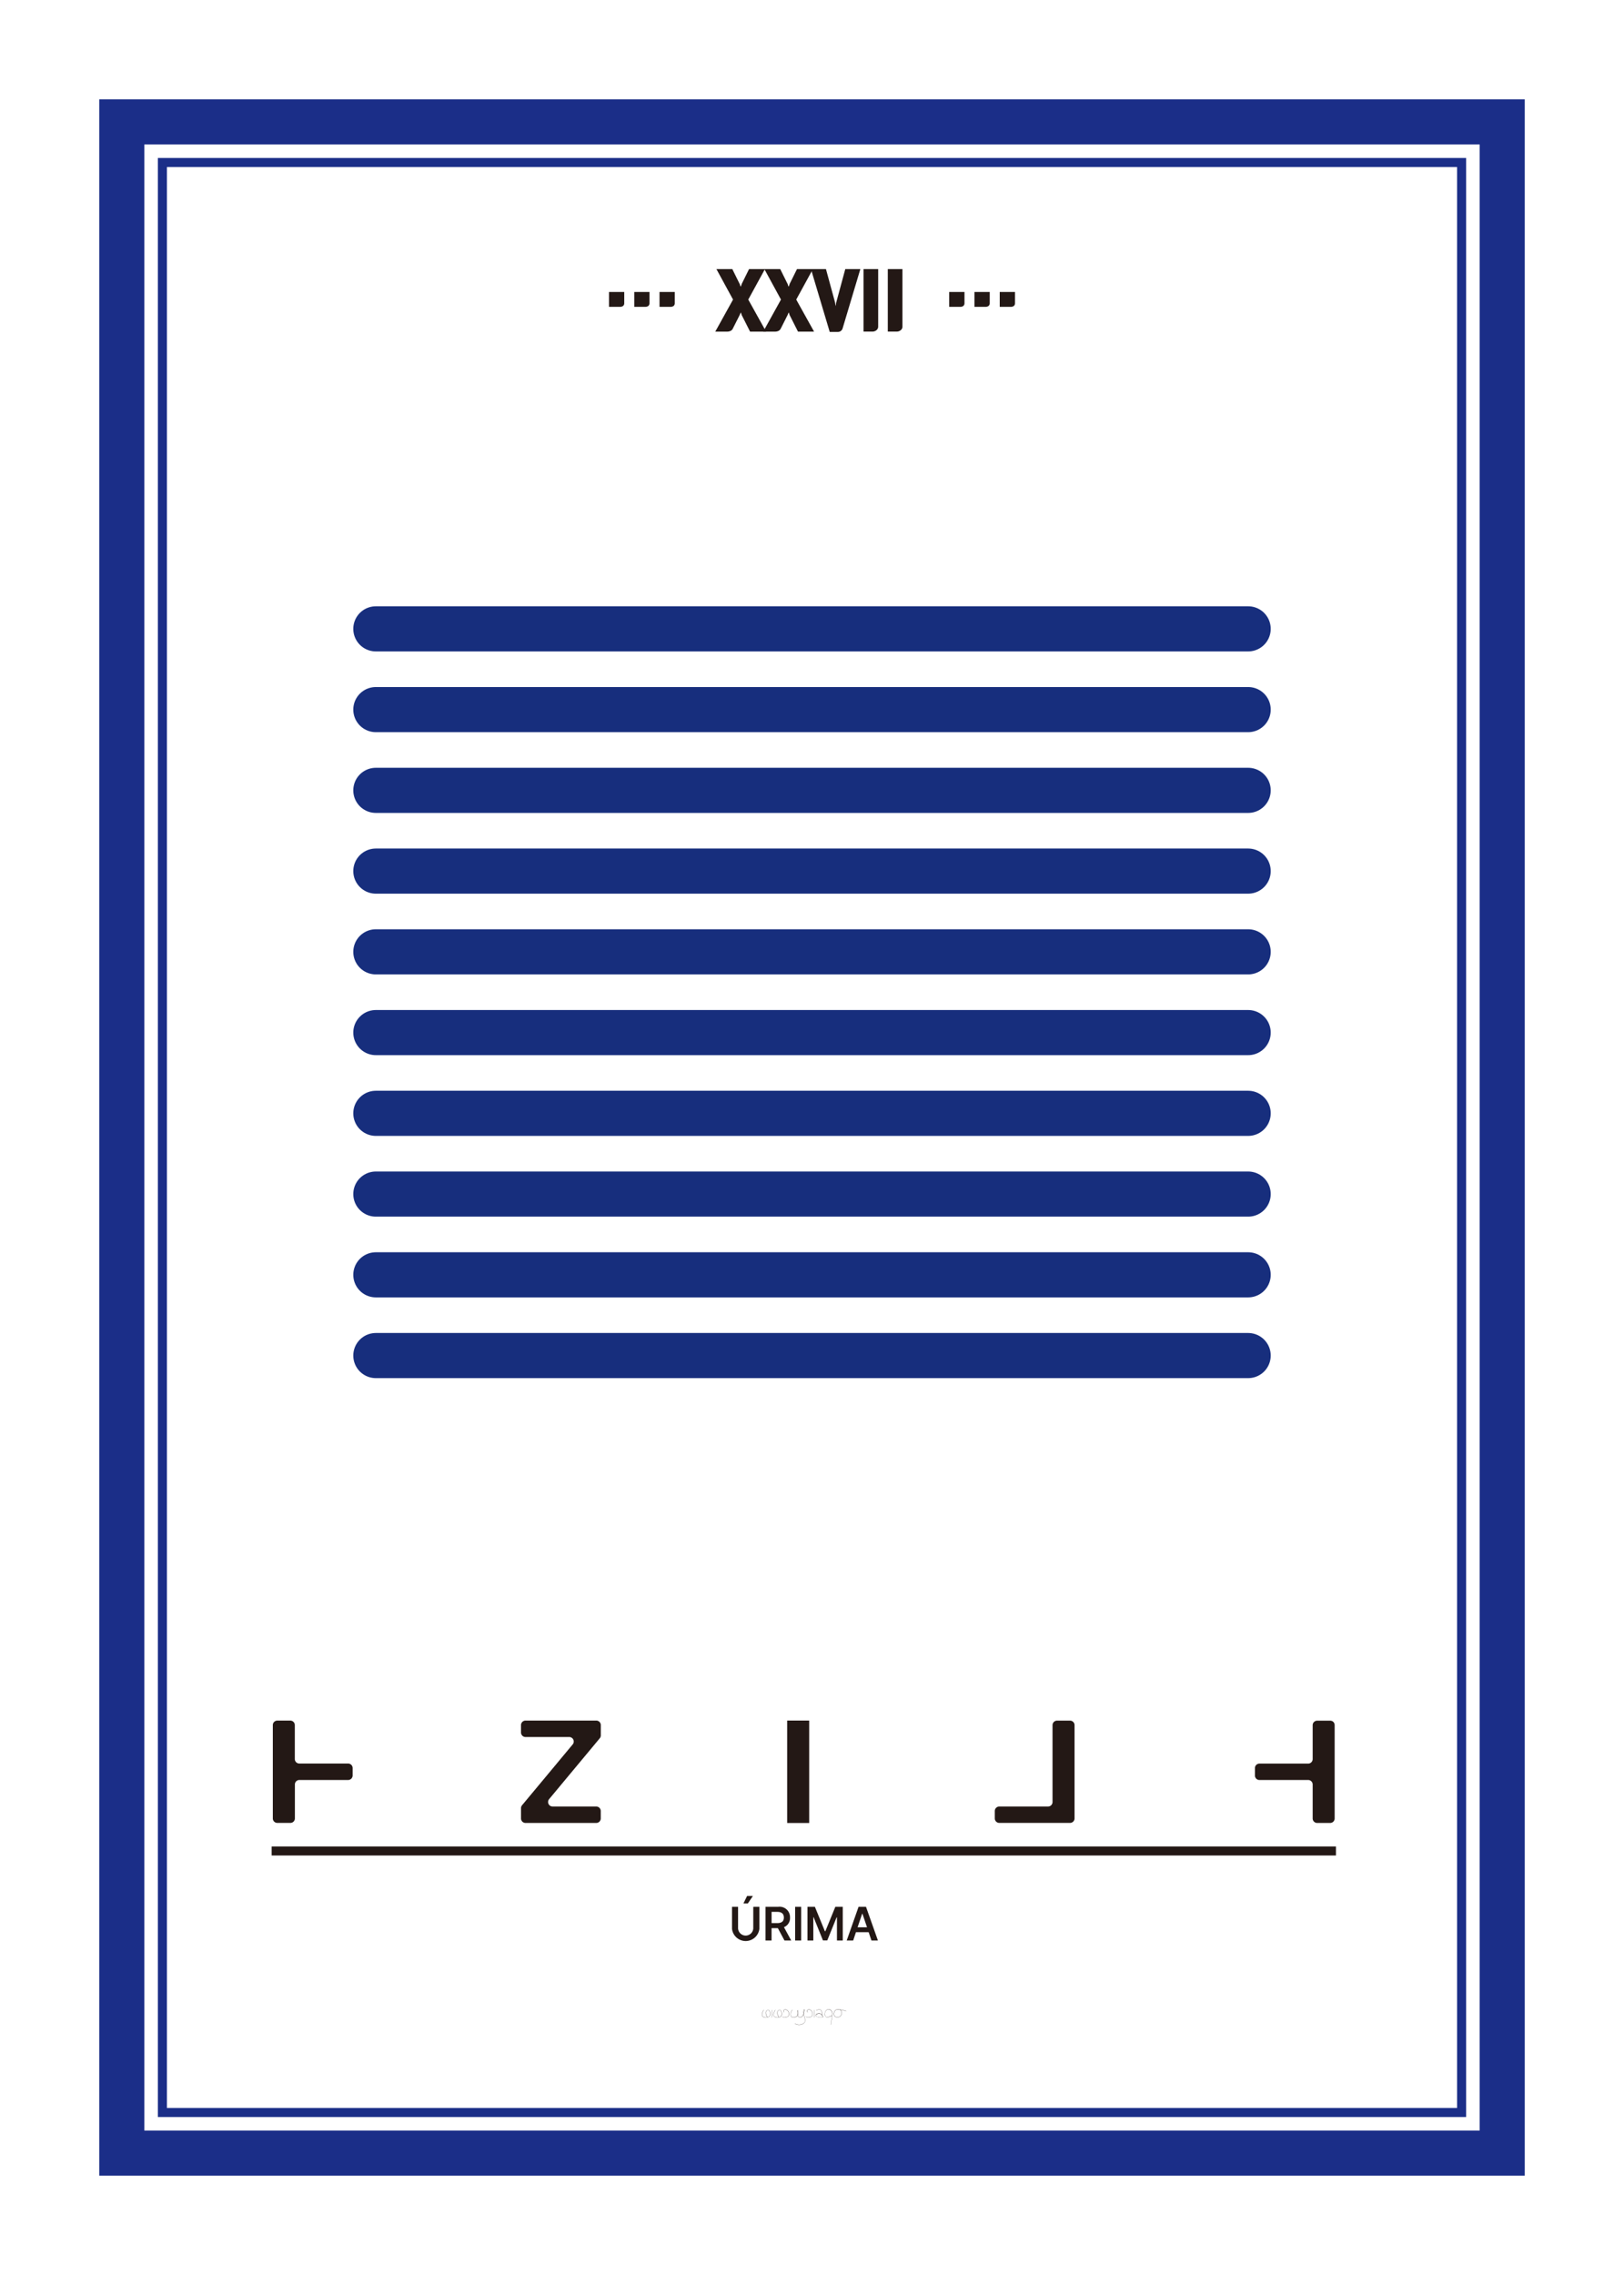
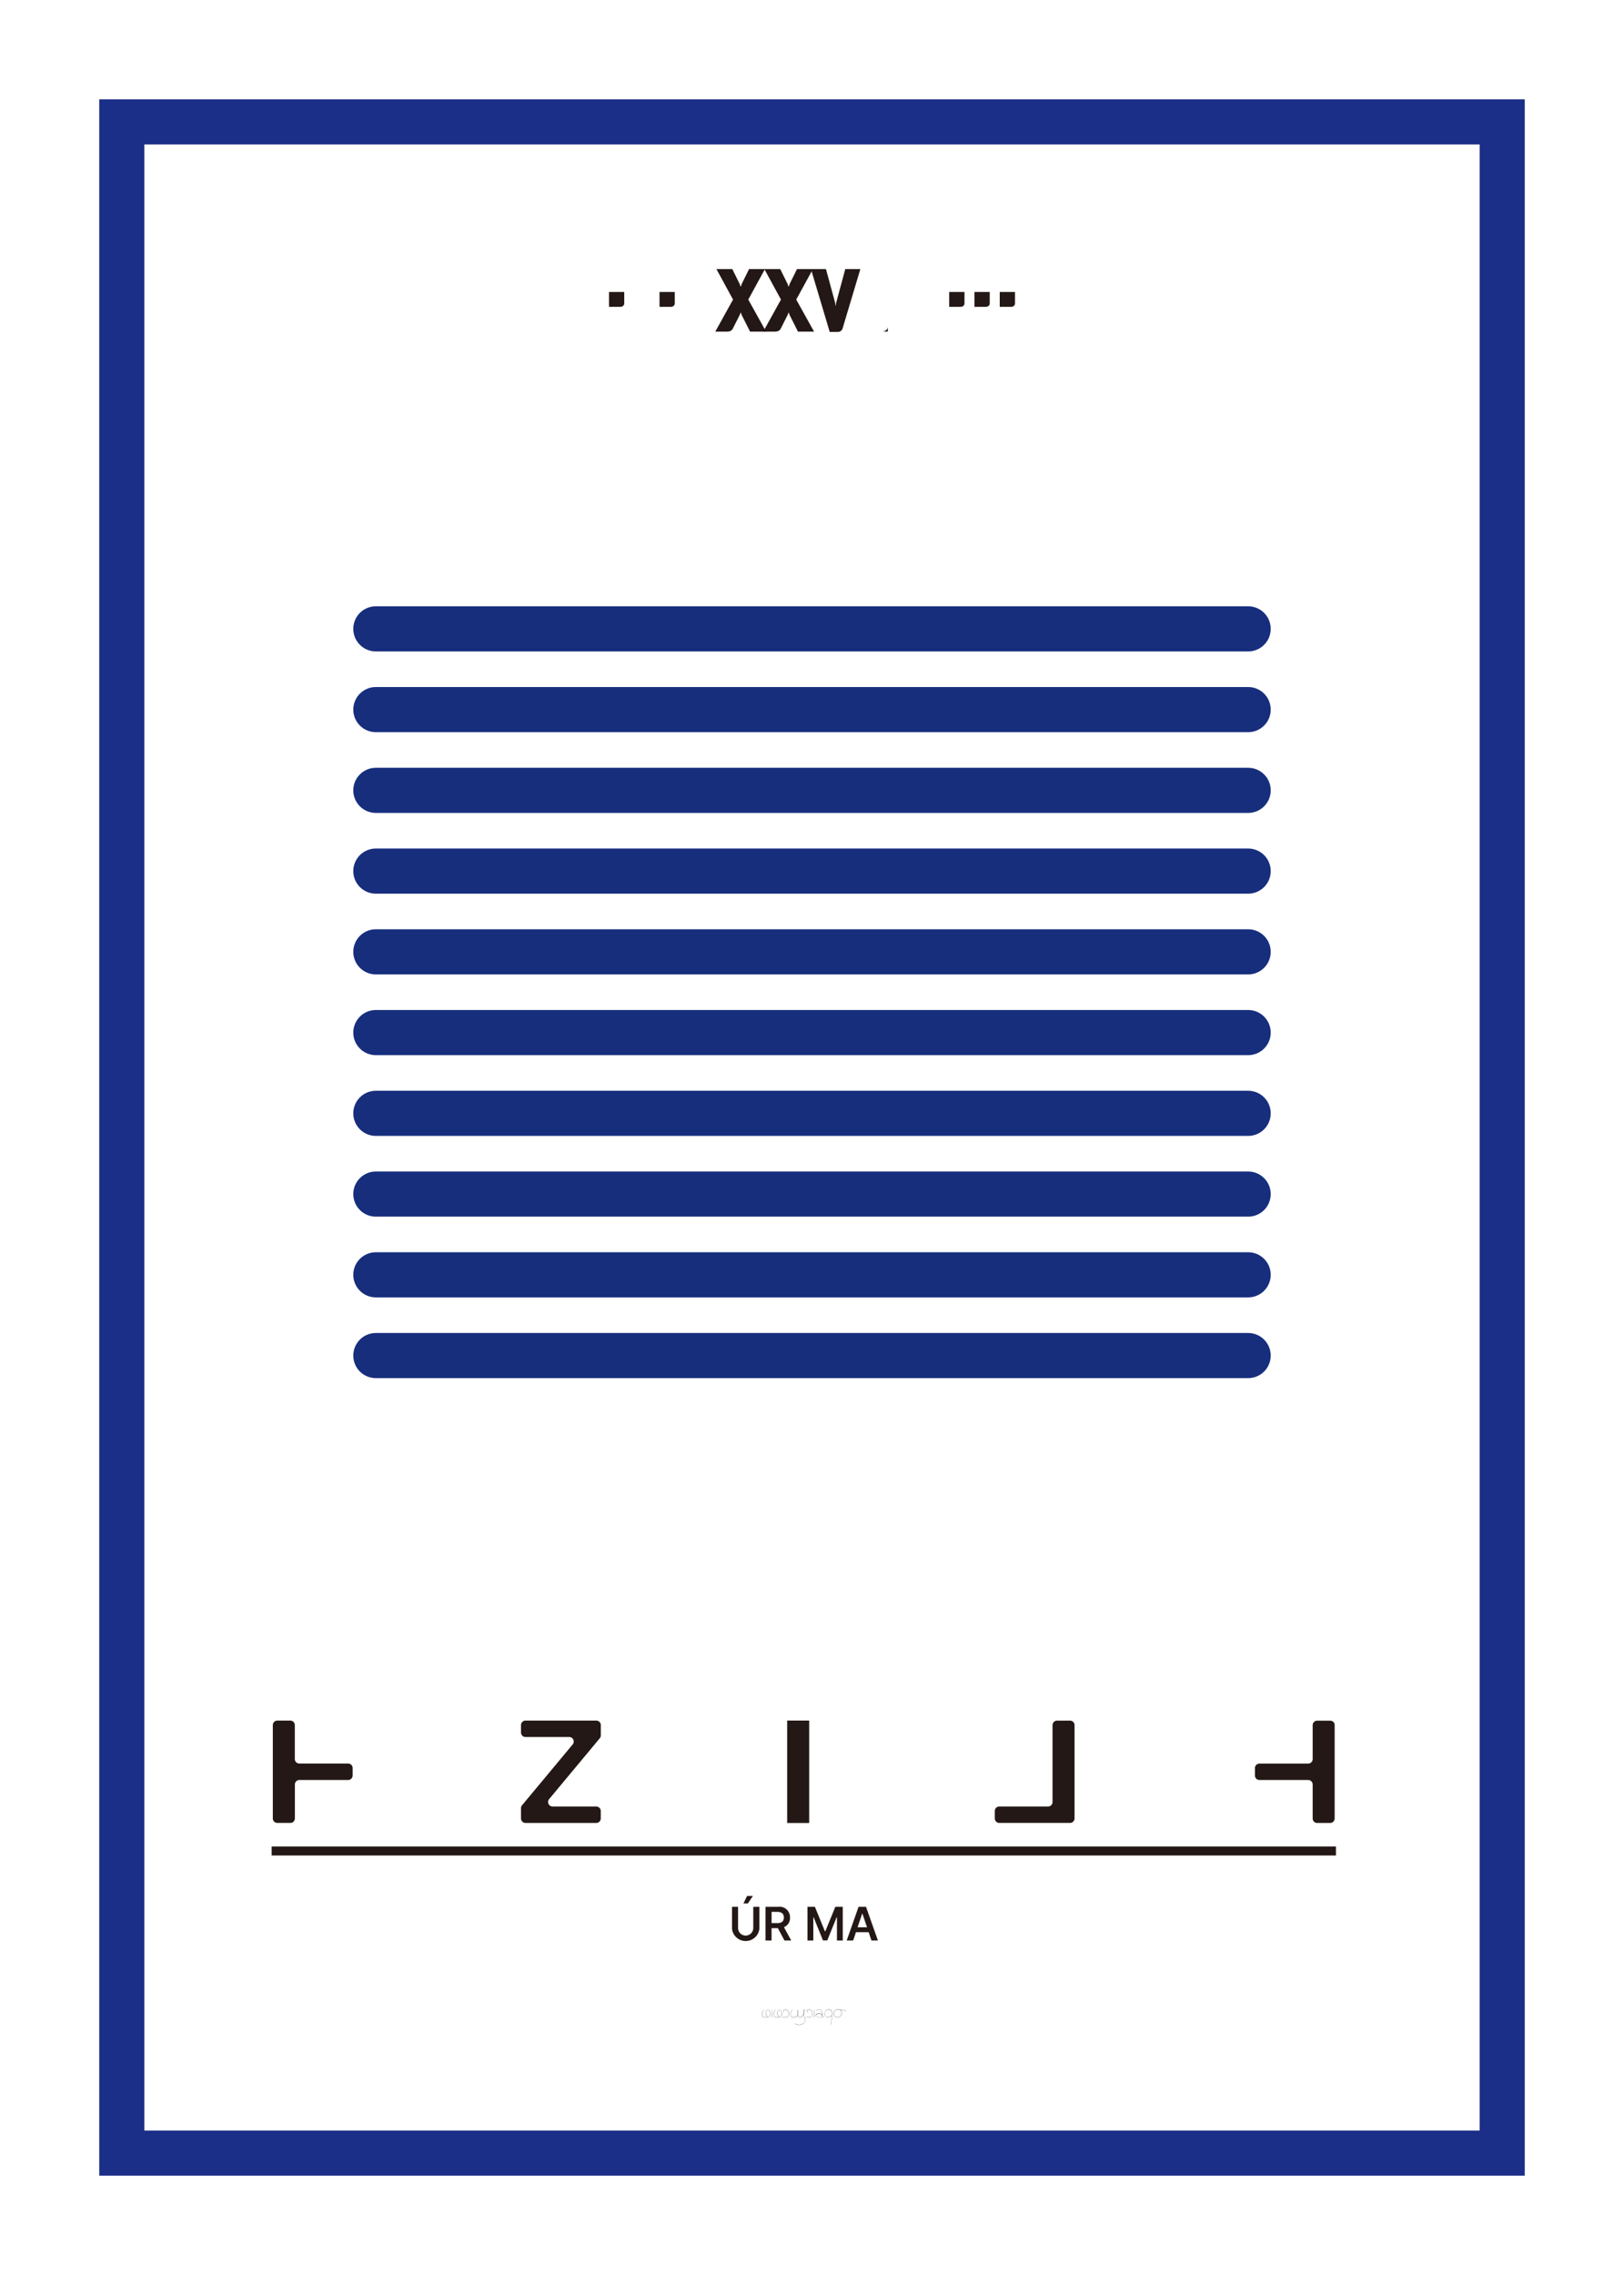
<svg xmlns="http://www.w3.org/2000/svg" width="2.5in" height="3.5in" viewBox="0 0 180 252">
  <g>
    <g>
      <rect x="13.5" y="13.5" width="153" height="225" fill="none" stroke="#1b2e88" stroke-miterlimit="10" stroke-width="5" />
-       <rect x="18" y="18" width="144" height="216" fill="none" stroke="#1b2e88" stroke-miterlimit="10" />
    </g>
    <g>
      <path d="M69.064,33.887a.559.559,0,0,1-.368.1H67.5V32.342h1.689v1.232A.391.391,0,0,1,69.064,33.887Z" fill="#231815" />
-       <path d="M71.864,33.887a.559.559,0,0,1-.368.1H70.3V32.342h1.688v1.232A.393.393,0,0,1,71.864,33.887Z" fill="#231815" />
      <path d="M74.664,33.887a.559.559,0,0,1-.368.1H73.1V32.342h1.688v1.232A.393.393,0,0,1,74.664,33.887Z" fill="#231815" />
      <path d="M83.136,36.734l-.88-1.744a.543.543,0,0,1-.076-.179.755.755,0,0,0-.076-.2c-.053.123-.082.191-.084.2a1.9,1.9,0,0,1-.084.179l-.7,1.385a.553.553,0,0,1-.263.279.912.912,0,0,1-.392.08H79.279l1.969-3.551-1.841-3.376h1.761l.775,1.568a.553.553,0,0,1,.077.184.572.572,0,0,0,.076.191,1.379,1.379,0,0,0,.092-.228.8.8,0,0,1,.076-.18l.759-1.535h1.761l-1.848,3.376,1.976,3.551Z" fill="#231815" />
      <path d="M88.447,36.734l-.88-1.744a.582.582,0,0,1-.075-.179.8.8,0,0,0-.076-.2,2.01,2.01,0,0,0-.084.2,1.9,1.9,0,0,1-.084.179l-.7,1.385a.567.567,0,0,1-.264.279.908.908,0,0,1-.392.08h-1.3l1.968-3.551-1.84-3.376h1.759l.777,1.568a.564.564,0,0,1,.076.184.583.583,0,0,0,.075.191,1.244,1.244,0,0,0,.093-.228.748.748,0,0,1,.076-.18l.76-1.535H90.1l-1.848,3.376,1.976,3.551Z" fill="#231815" />
      <path d="M92.615,33.91a1.8,1.8,0,0,0,.045-.24,1.557,1.557,0,0,1,.044-.232l.984-3.631h1.671L93.4,36.351a.565.565,0,0,1-.2.307.557.557,0,0,1-.349.109h-.887l-2.08-6.96h1.664l.992,3.639a1.713,1.713,0,0,1,.044.228C92.6,33.773,92.61,33.852,92.615,33.91Z" fill="#231815" />
-       <path d="M95.711,29.807h1.624v6.367a.5.5,0,0,1-.191.4.686.686,0,0,1-.449.156h-.984Z" fill="#231815" />
-       <path d="M98.4,29.807h1.624v6.367a.493.493,0,0,1-.191.4.683.683,0,0,1-.448.156H98.4Z" fill="#231815" />
+       <path d="M98.4,29.807v6.367a.493.493,0,0,1-.191.4.683.683,0,0,1-.448.156H98.4Z" fill="#231815" />
      <path d="M106.775,33.887a.557.557,0,0,1-.368.1h-1.2V32.342H106.9v1.232A.394.394,0,0,1,106.775,33.887Z" fill="#231815" />
      <path d="M109.575,33.887a.557.557,0,0,1-.368.1h-1.2V32.342H109.7v1.232A.393.393,0,0,1,109.575,33.887Z" fill="#231815" />
      <path d="M112.376,33.887a.559.559,0,0,1-.368.1h-1.2V32.342H112.5v1.232A.393.393,0,0,1,112.376,33.887Z" fill="#231815" />
    </g>
    <g>
      <g>
        <g>
          <path d="M39.084,195.849v.819a.5.5,0,0,1-.5.5h-5.4a.5.5,0,0,0-.5.5v3.755a.5.5,0,0,1-.5.5H30.738a.5.5,0,0,1-.5-.5V191.089a.5.5,0,0,1,.5-.5h1.438a.5.5,0,0,1,.5.5v3.756a.5.5,0,0,0,.5.5h5.4A.5.5,0,0,1,39.084,195.849Z" fill="#231815" />
          <path d="M60.867,199.284a.5.5,0,0,0,.385.822h4.834a.5.5,0,0,1,.5.5v.821a.5.5,0,0,1-.5.5H58.248a.5.5,0,0,1-.5-.5v-1.141a.5.5,0,0,1,.116-.321l5.61-6.735a.5.5,0,0,0-.386-.822H58.247a.5.5,0,0,1-.5-.5v-.821a.5.5,0,0,1,.5-.5h7.844a.5.5,0,0,1,.5.5v1.141a.5.5,0,0,1-.116.321Z" fill="#231815" />
          <path d="M87.247,201.931V190.585h2.441v11.346H87.247Z" fill="#231815" />
          <path d="M119.1,191.091v10.331a.5.5,0,0,1-.5.5H110.76a.5.5,0,0,1-.5-.5v-.816a.5.5,0,0,1,.5-.5h5.4a.5.5,0,0,0,.5-.5v-8.513a.5.5,0,0,1,.5-.5H118.6A.5.5,0,0,1,119.1,191.091Z" fill="#231815" />
          <path d="M147.782,190.733a.5.5,0,0,1,.148.356v10.339a.5.5,0,0,1-.5.5h-1.437a.5.5,0,0,1-.5-.5V197.67a.5.5,0,0,0-.5-.5h-5.4a.5.5,0,0,1-.5-.5v-.818a.5.5,0,0,1,.5-.5h5.4a.5.5,0,0,0,.5-.5v-3.753a.5.5,0,0,1,.5-.5h1.434A.5.5,0,0,1,147.782,190.733Z" fill="#231815" />
        </g>
        <g>
          <path d="M84.166,211.215v2.439a1.526,1.526,0,0,1-3.032,0v-2.439h.671V213.6a.844.844,0,0,0,1.686,0v-2.383Zm-1.361-1.2h.644l-.561.83H82.4Z" fill="#231815" />
          <path d="M84.848,211.215h1.4a1.158,1.158,0,0,1,1.315,1.191,1.07,1.07,0,0,1-.672,1.063l.806,1.48h-.748l-.732-1.367h-.7v1.367h-.67Zm1.3,1.806c.506,0,.733-.214.733-.615s-.227-.629-.733-.629h-.628v1.244Z" fill="#231815" />
-           <path d="M88.8,214.949h-.67v-3.734h.67Z" fill="#231815" />
          <path d="M90.321,211.215l1.11,2.713h.046l1.109-2.713h.824v3.734h-.644v-2.568h-.037l-1.036,2.557h-.479l-1.037-2.568h-.031v2.579H89.5v-3.734Z" fill="#231815" />
          <path d="M93.847,214.949l1.314-3.734h.825l1.321,3.734H96.59l-.312-.923H94.873l-.31.923Zm2.251-1.465-.508-1.5h-.031l-.506,1.5Z" fill="#231815" />
        </g>
        <line x1="30.11" y1="205.031" x2="148.073" y2="205.031" fill="none" stroke="#231815" stroke-miterlimit="10" />
      </g>
      <g>
        <path d="M85.352,223.228a.332.332,0,0,1-.237.228.684.684,0,0,1-.229.038.541.541,0,0,1-.349-.111c-.238-.2.086-.722.1-.743a.01.01,0,0,1,.014,0l0,.007v.007s-.328.525-.1.716a.6.6,0,0,0,.558.071.311.311,0,0,0,.222-.213.682.682,0,0,0-.076-.521.155.155,0,0,0-.137-.048.242.242,0,0,0-.192.137c-.042.087-.08.286.136.638v.01l-.009.006-.009,0c-.221-.361-.181-.567-.137-.658a.259.259,0,0,1,.209-.148.174.174,0,0,1,.155.054A.71.71,0,0,1,85.352,223.228Z" fill="#231815" />
        <path d="M85.539,223.479a.011.011,0,0,1-.01.008h0a.008.008,0,0,1-.006-.011,4.378,4.378,0,0,0,.012-.824l0-.007.007,0h0a.009.009,0,0,1,.01.009A4.144,4.144,0,0,1,85.539,223.479Z" fill="#231815" />
        <path d="M86.632,223.228a.328.328,0,0,1-.236.228.688.688,0,0,1-.229.038.544.544,0,0,1-.35-.111c-.237-.2.086-.722.1-.743a.01.01,0,0,1,.014,0l0,.007v.007s-.33.525-.105.716a.607.607,0,0,0,.559.071.307.307,0,0,0,.222-.213.682.682,0,0,0-.076-.521.156.156,0,0,0-.137-.048.239.239,0,0,0-.192.137c-.042.087-.08.286.136.638v.01l-.009.006-.009,0c-.221-.361-.18-.567-.137-.658a.259.259,0,0,1,.208-.148.173.173,0,0,1,.155.054A.705.705,0,0,1,86.632,223.228Z" fill="#231815" />
        <path d="M87.358,223.362a.471.471,0,0,1-.32.09,2.058,2.058,0,0,1-.35-.037l-.008-.007,0-.01.009,0c.344.06.545.045.654-.048a.348.348,0,0,0,.094-.294.465.465,0,0,0-.279-.419.232.232,0,0,0-.246.015.158.158,0,0,0-.062.122.162.162,0,0,0,.061.11l.005.007,0,.008H86.9a.184.184,0,0,1-.071-.125.179.179,0,0,1,.07-.138.251.251,0,0,1,.268-.02.49.49,0,0,1,.292.438A.363.363,0,0,1,87.358,223.362Z" fill="#231815" />
        <path d="M89.163,224.05a.793.793,0,0,1-.6.244.769.769,0,0,1-.462-.141.009.009,0,0,1,0-.014.008.008,0,0,1,.013,0,.832.832,0,0,0,1.038-.1c.128-.162.07-.375,0-.62-.029-.1-.054-.208-.073-.313-.1.269-.285.384-.427.373a.281.281,0,0,1-.239-.224.619.619,0,0,1-.443.23.286.286,0,0,1-.338-.229.6.6,0,0,1,.2-.617.01.01,0,0,1,.015,0,.009.009,0,0,1,0,.013.582.582,0,0,0-.2.6.27.27,0,0,0,.318.213.607.607,0,0,0,.437-.237.622.622,0,0,1-.014-.095c-.021-.264-.012-.442.023-.463a.017.017,0,0,1,.019,0,.786.786,0,0,1,.043.419.312.312,0,0,1-.048.143.265.265,0,0,0,.224.226c.141.011.325-.11.419-.4a.682.682,0,0,1-.008-.079.6.6,0,0,1,.066-.405.018.018,0,0,1,.021,0c.032.025.02.171-.032.393-.008.032-.016.063-.026.092a2.757,2.757,0,0,0,.08.349C89.238,223.662,89.3,223.879,89.163,224.05Zm-.754-.92a.562.562,0,0,0,.01.07.285.285,0,0,0,.034-.114.816.816,0,0,0-.032-.4,1.053,1.053,0,0,0-.012.443Zm.675-.119.012-.046c.066-.285.049-.365.04-.371a.621.621,0,0,0-.055.386Z" fill="#231815" />
        <path d="M89.971,223.362a.473.473,0,0,1-.321.09,2.046,2.046,0,0,1-.349-.037l-.008-.007v-.01l.011,0c.343.06.544.045.652-.048a.351.351,0,0,0,.1-.294.47.47,0,0,0-.281-.419.233.233,0,0,0-.246.015.158.158,0,0,0-.062.122.171.171,0,0,0,.062.11l0,.007,0,.008a.012.012,0,0,1-.014,0,.184.184,0,0,1-.071-.125.179.179,0,0,1,.07-.138.251.251,0,0,1,.268-.02.491.491,0,0,1,.292.438A.369.369,0,0,1,89.971,223.362Z" fill="#231815" />
        <path d="M90.245,223.479a.011.011,0,0,1-.01.008h0a.011.011,0,0,1-.007-.011,4.314,4.314,0,0,0,.013-.824l0-.007.007,0h0a.01.01,0,0,1,.01.009A4.222,4.222,0,0,1,90.245,223.479Z" fill="#231815" />
        <path d="M91.257,223.41l0,.007a.011.011,0,0,1-.009.012l-.042,0-.009,0-.011,0c-.109.011-.219.017-.331.018a.672.672,0,0,1-.373-.072.171.171,0,0,1-.063-.182c.032-.1.163-.161.358-.177a.394.394,0,0,1,.355.215c0-.036-.009-.074-.013-.113a.764.764,0,0,0-.138-.453c-.159-.152-.51.037-.513.039a.011.011,0,0,1-.015,0,.011.011,0,0,1,.005-.015c.015-.007.368-.2.538-.035a.783.783,0,0,1,.144.466,1.571,1.571,0,0,0,.021.168.518.518,0,0,1,.045.121l.039-.005Zm-.078.007-.006-.015a.479.479,0,0,1-.028-.1.613.613,0,0,0-.1-.142.326.326,0,0,0-.238-.11h-.025c-.184.014-.311.074-.341.162a.151.151,0,0,0,.058.159C90.609,223.463,91.015,223.433,91.179,223.417Z" fill="#231815" />
        <path d="M92.242,223.149c-.079.762-.147,1.12-.148,1.122a.011.011,0,0,1-.01.009h0l-.007,0,0-.007s.062-.321.135-1h0a.511.511,0,0,0-.057.029c-.131.066-.437.221-.609.113a.36.36,0,0,1-.123-.335.521.521,0,0,1,.253-.475.38.38,0,0,1,.386.025A.538.538,0,0,1,92.242,223.149Zm-.2-.5a.356.356,0,0,0-.2-.062.373.373,0,0,0-.164.039.5.5,0,0,0-.241.457c0,.16.034.267.113.316.162.1.461-.049.588-.114.052-.027.065-.033.074-.03,0-.034.008-.069.011-.106A.515.515,0,0,0,92.041,222.647Z" fill="#231815" />
        <path d="M93.8,222.772l0,.01h-.011a3.433,3.433,0,0,0-.652-.155.481.481,0,0,1,.085.62.45.45,0,0,1-.387.215h-.023a.445.445,0,0,1-.355-.179.6.6,0,0,1,.063-.531.447.447,0,0,1,.47-.169,3.811,3.811,0,0,1,.807.181Zm-.69-.136,0-.012-.124-.019a.842.842,0,0,0-.1-.007.4.4,0,0,0-.35.167.574.574,0,0,0-.06.509.417.417,0,0,0,.337.167.427.427,0,0,0,.391-.205A.455.455,0,0,0,93.114,222.636Z" fill="#231815" />
      </g>
    </g>
    <g>
      <line x1="41.657" y1="150.155" x2="138.343" y2="150.155" fill="none" stroke="#172e7d" stroke-linecap="round" stroke-linejoin="round" stroke-width="5" />
      <line x1="41.657" y1="141.211" x2="138.343" y2="141.211" fill="none" stroke="#172e7d" stroke-linecap="round" stroke-linejoin="round" stroke-width="5" />
      <line x1="41.657" y1="132.267" x2="138.343" y2="132.267" fill="none" stroke="#172e7d" stroke-linecap="round" stroke-linejoin="round" stroke-width="5" />
      <line x1="41.657" y1="123.323" x2="138.343" y2="123.323" fill="none" stroke="#172e7d" stroke-linecap="round" stroke-linejoin="round" stroke-width="5" />
      <line x1="41.657" y1="114.379" x2="138.343" y2="114.379" fill="none" stroke="#172e7d" stroke-linecap="round" stroke-linejoin="round" stroke-width="5" />
      <line x1="41.657" y1="105.435" x2="138.343" y2="105.435" fill="none" stroke="#172e7d" stroke-linecap="round" stroke-linejoin="round" stroke-width="5" />
      <line x1="41.657" y1="96.491" x2="138.343" y2="96.491" fill="none" stroke="#172e7d" stroke-linecap="round" stroke-linejoin="round" stroke-width="5" />
      <line x1="41.657" y1="87.547" x2="138.343" y2="87.547" fill="none" stroke="#172e7d" stroke-linecap="round" stroke-linejoin="round" stroke-width="5" />
      <line x1="41.657" y1="78.602" x2="138.343" y2="78.602" fill="none" stroke="#172e7d" stroke-linecap="round" stroke-linejoin="round" stroke-width="5" />
      <line x1="41.657" y1="69.658" x2="138.343" y2="69.658" fill="none" stroke="#172e7d" stroke-linecap="round" stroke-linejoin="round" stroke-width="5" />
    </g>
  </g>
</svg>